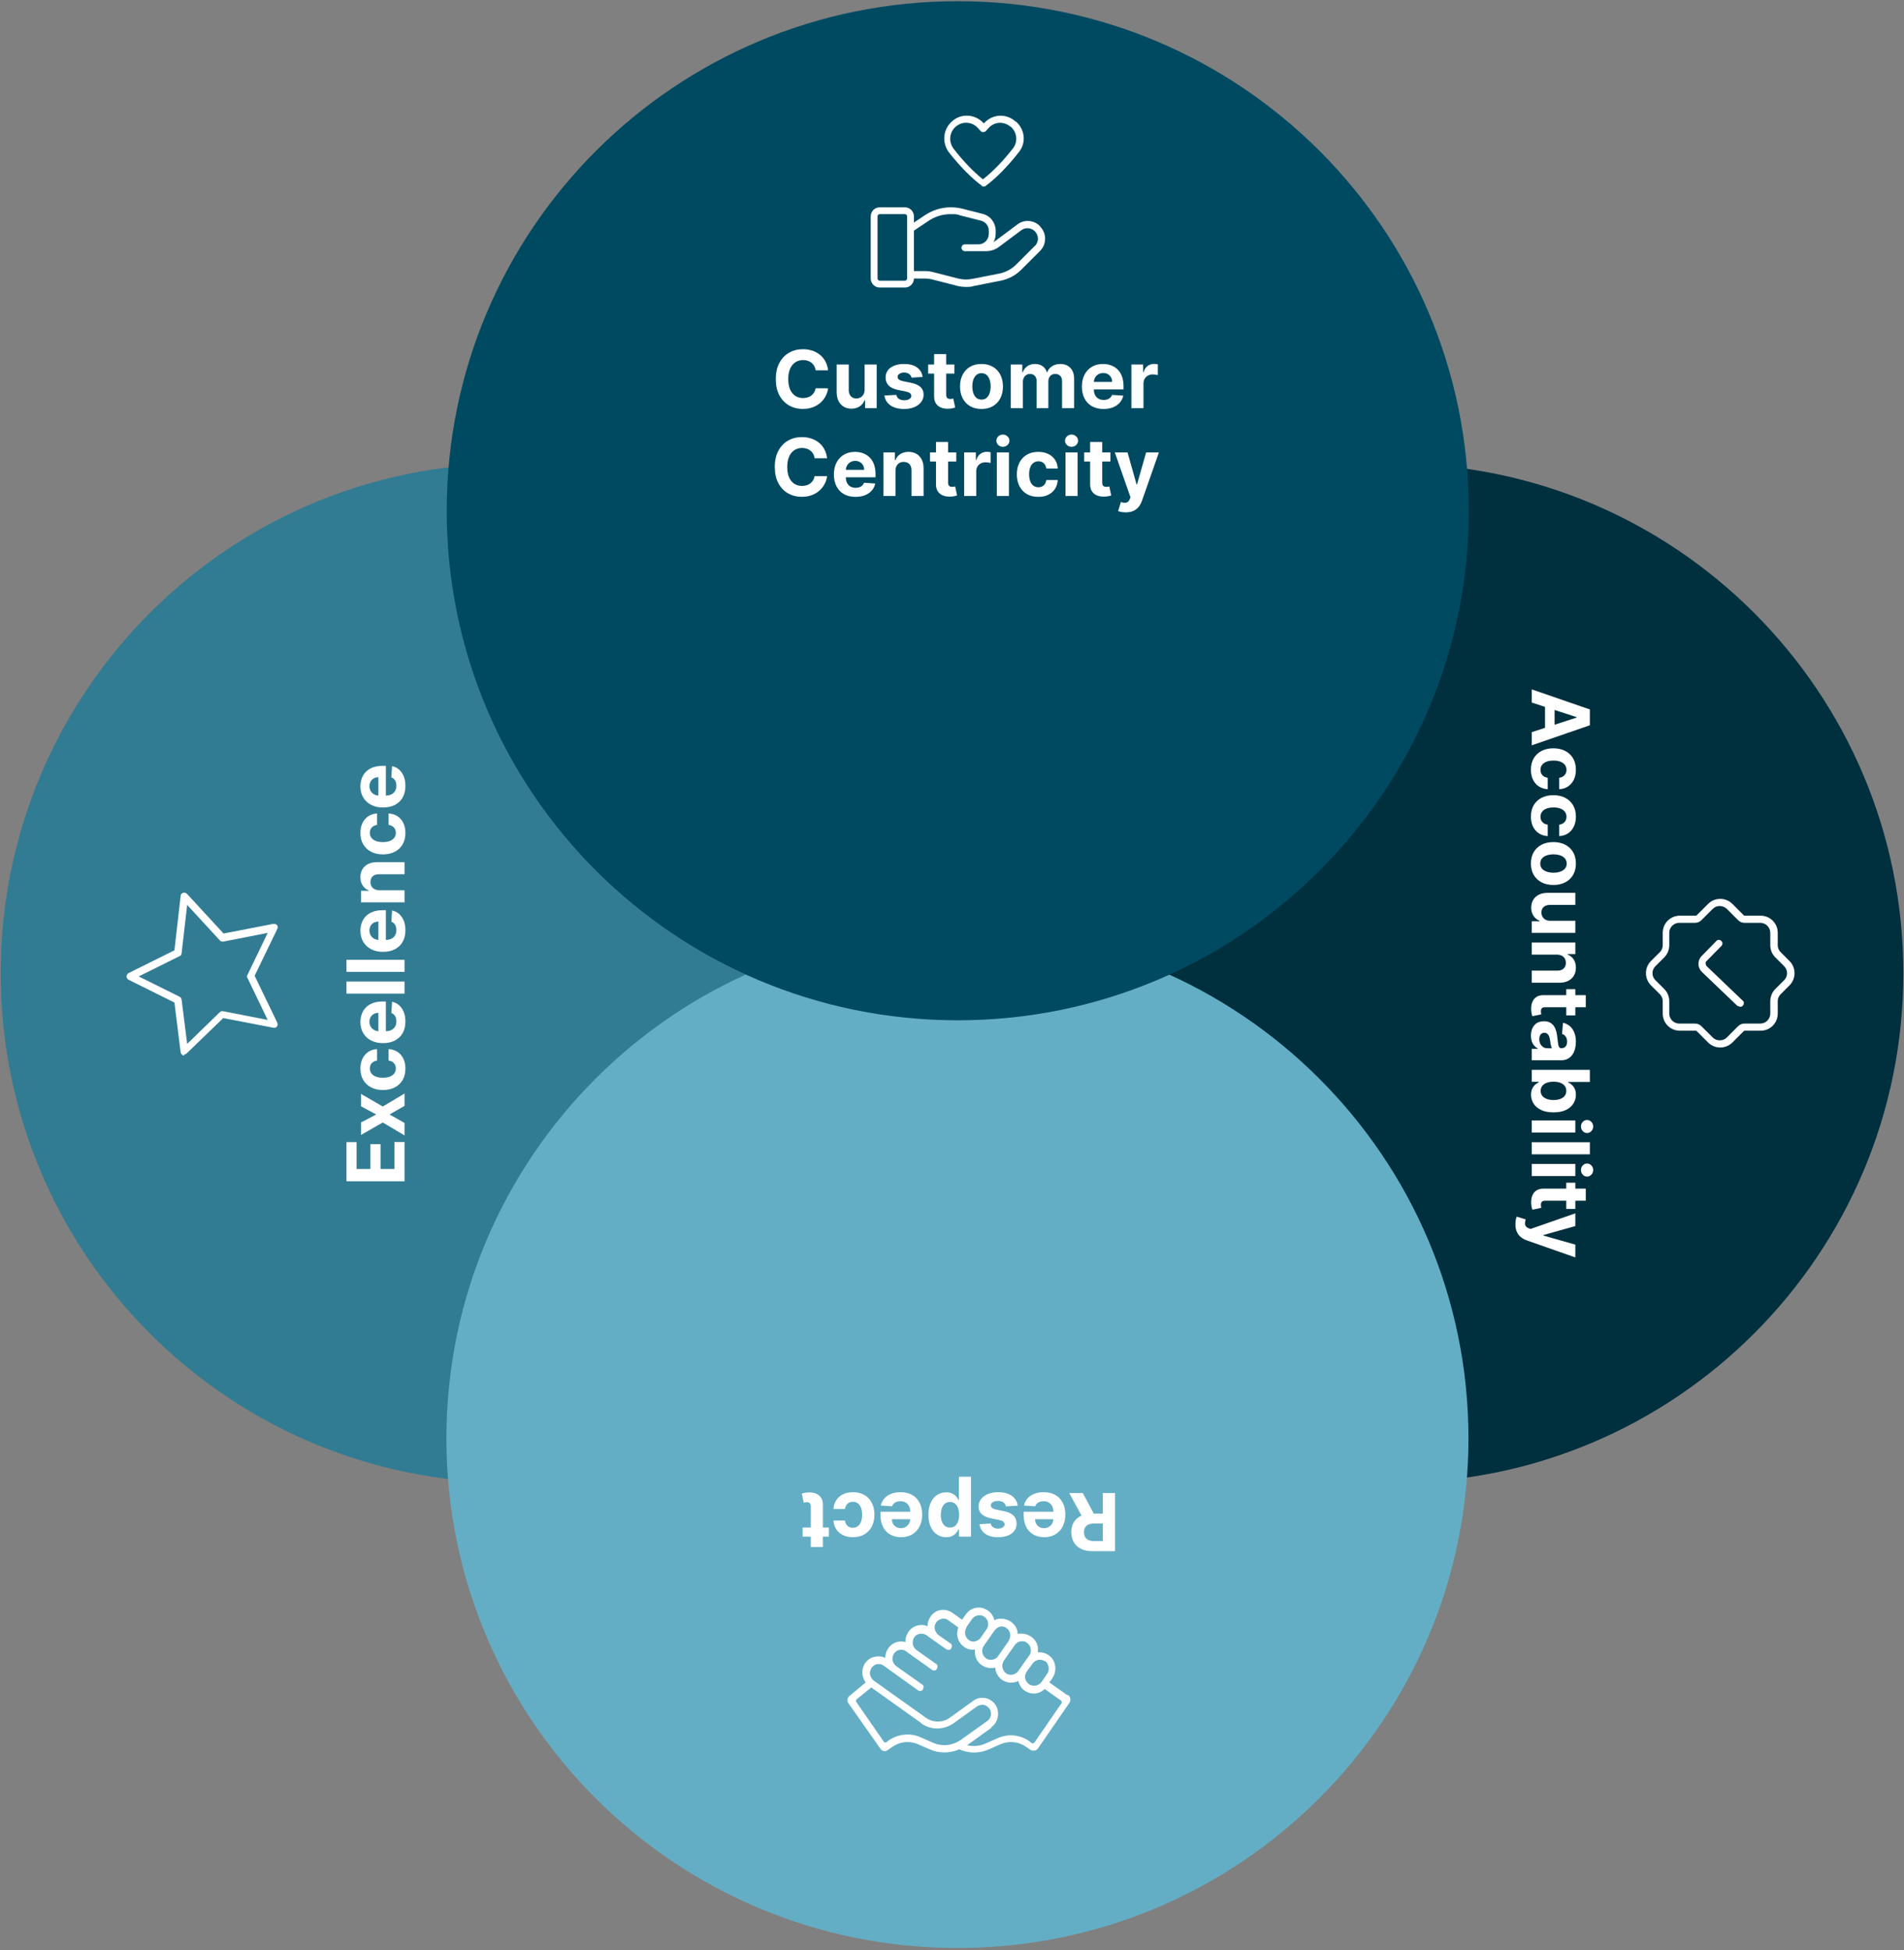
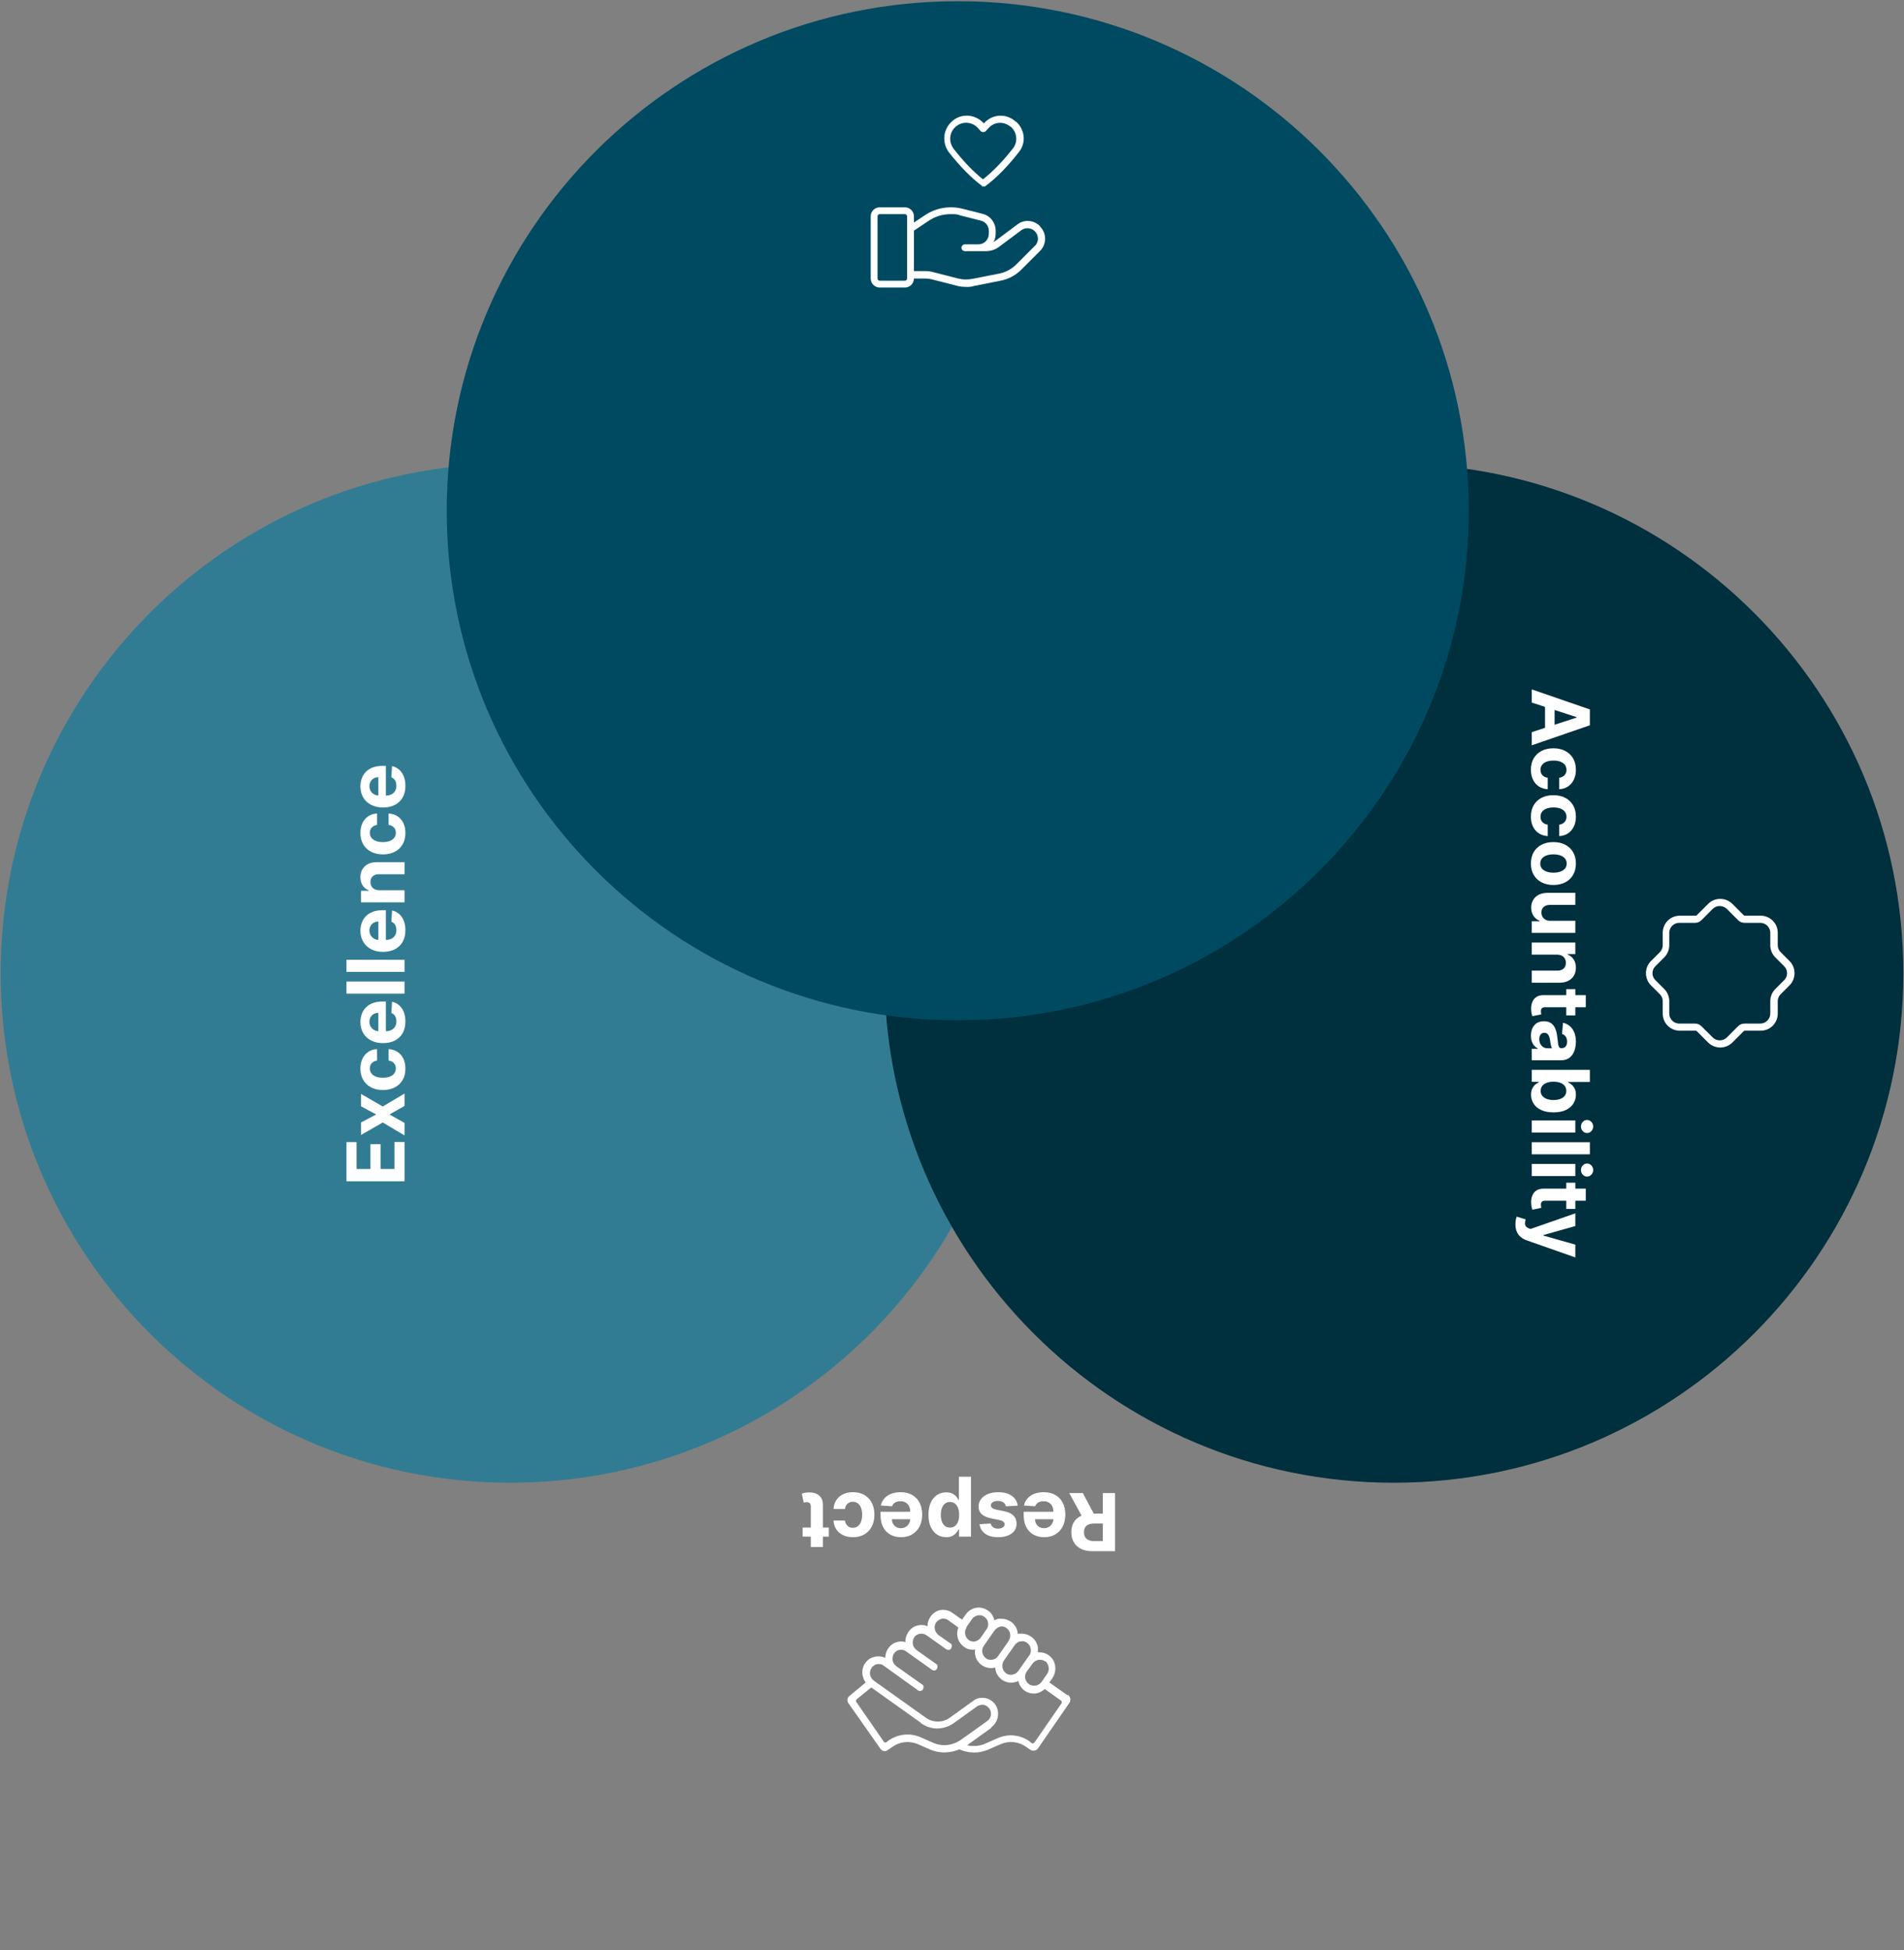
<svg xmlns="http://www.w3.org/2000/svg" width="455" height="466" viewBox="0 0 455 466" fill="none">
  <rect x="0" y="0" width="455" height="466" fill="#808080" stroke="none" />
  <path d="M121.909 354.276C189.148 354.276 243.656 299.768 243.656 232.529C243.656 165.29 189.148 110.782 121.909 110.782C54.67 110.782 0.162 165.29 0.162 232.529C0.162 299.768 54.67 354.276 121.909 354.276Z" fill="#327C93" />
-   <path d="M44.062 252.167C43.988 252.167 43.839 252.167 43.765 252.167C43.468 252.019 43.245 251.796 43.171 251.424L41.685 239.539L30.766 234.117C30.468 233.968 30.246 233.671 30.246 233.3C30.246 232.928 30.468 232.631 30.766 232.483L41.685 227.06L43.171 214.061C43.171 213.689 43.468 213.392 43.765 213.318C44.062 213.244 44.433 213.318 44.656 213.541L53.421 223.049L65.306 220.746C65.604 220.746 65.975 220.746 66.198 221.043C66.421 221.34 66.421 221.637 66.272 221.935L60.849 233.151L66.272 244.368C66.421 244.665 66.346 245.036 66.198 245.259C65.975 245.556 65.678 245.63 65.306 245.556L53.347 243.253L44.582 251.721C44.433 251.87 44.211 251.944 43.988 251.944L44.062 252.167ZM33.143 233.3L42.873 238.128C43.171 238.276 43.319 238.499 43.393 238.796L44.73 249.419L52.53 241.842C52.753 241.619 53.05 241.545 53.347 241.619L63.969 243.699L59.141 233.671C58.992 233.448 58.992 233.151 59.141 232.928L63.969 222.9L53.347 224.98C53.05 224.98 52.753 224.98 52.53 224.683L44.73 216.215L43.393 227.803C43.393 228.1 43.171 228.397 42.873 228.471L33.143 233.3Z" fill="white" />
  <path d="M96.677 282.248H82.793V272.892H85.214V279.312H88.522V273.374H90.942V279.312H94.257V272.865H96.677V282.248ZM86.264 268.199L89.905 266.288L86.264 264.328V261.366L91.471 264.383L96.677 261.284V264.233L93.078 266.288L96.677 268.308V271.291L91.471 268.199L86.264 271.182V268.199ZM96.881 255.319C96.881 256.385 96.655 257.303 96.203 258.071C95.746 258.835 95.114 259.422 94.305 259.834C93.496 260.24 92.564 260.444 91.511 260.444C90.445 260.444 89.509 260.238 88.705 259.827C87.896 259.411 87.265 258.821 86.814 258.058C86.357 257.294 86.129 256.385 86.129 255.332C86.129 254.424 86.294 253.628 86.624 252.946C86.954 252.264 87.417 251.723 88.013 251.326C88.61 250.928 89.311 250.709 90.115 250.668V253.393C89.595 253.47 89.177 253.674 88.861 254.004C88.54 254.329 88.379 254.756 88.379 255.285C88.379 255.732 88.501 256.123 88.746 256.458C88.985 256.788 89.335 257.045 89.796 257.23C90.257 257.416 90.816 257.508 91.471 257.508C92.135 257.508 92.7 257.418 93.166 257.237C93.631 257.052 93.986 256.792 94.23 256.458C94.474 256.123 94.596 255.732 94.596 255.285C94.596 254.955 94.528 254.659 94.393 254.397C94.257 254.13 94.061 253.911 93.803 253.739C93.541 253.563 93.227 253.448 92.861 253.393V250.668C93.656 250.713 94.356 250.93 94.962 251.319C95.563 251.703 96.033 252.234 96.372 252.912C96.711 253.59 96.881 254.392 96.881 255.319ZM96.881 244.074C96.881 245.145 96.664 246.067 96.23 246.84C95.791 247.608 95.172 248.2 94.372 248.616C93.568 249.032 92.617 249.239 91.518 249.239C90.447 249.239 89.507 249.032 88.698 248.616C87.889 248.2 87.259 247.615 86.807 246.86C86.355 246.101 86.129 245.21 86.129 244.189C86.129 243.502 86.24 242.862 86.461 242.27C86.678 241.674 87.005 241.154 87.444 240.711C87.882 240.264 88.434 239.916 89.098 239.667C89.758 239.419 90.531 239.294 91.417 239.294H92.21V248.087H90.42V242.013C90.004 242.013 89.636 242.103 89.315 242.284C88.994 242.465 88.743 242.716 88.562 243.036C88.377 243.353 88.285 243.721 88.285 244.141C88.285 244.58 88.386 244.969 88.59 245.307C88.788 245.642 89.057 245.904 89.396 246.094C89.731 246.284 90.104 246.381 90.515 246.385H92.216C92.732 246.385 93.177 246.29 93.552 246.101C93.927 245.906 94.216 245.633 94.42 245.28C94.623 244.928 94.725 244.51 94.725 244.026C94.725 243.705 94.68 243.412 94.589 243.145C94.499 242.878 94.363 242.65 94.183 242.46C94.002 242.27 93.78 242.126 93.518 242.026L93.694 239.355C94.336 239.491 94.897 239.769 95.376 240.189C95.85 240.605 96.221 241.143 96.487 241.803C96.75 242.458 96.881 243.215 96.881 244.074ZM82.793 234.522H96.677V237.41H82.793V234.522ZM82.793 229.32H96.677V232.208H82.793V229.32ZM96.881 222.261C96.881 223.333 96.664 224.255 96.23 225.027C95.791 225.796 95.172 226.388 94.372 226.804C93.568 227.219 92.617 227.427 91.518 227.427C90.447 227.427 89.507 227.219 88.698 226.804C87.889 226.388 87.259 225.803 86.807 225.048C86.355 224.288 86.129 223.398 86.129 222.377C86.129 221.69 86.24 221.05 86.461 220.458C86.678 219.862 87.005 219.342 87.444 218.899C87.882 218.452 88.434 218.104 89.098 217.855C89.758 217.606 90.531 217.482 91.417 217.482H92.21V226.275H90.42V220.201C90.004 220.201 89.636 220.291 89.315 220.472C88.994 220.653 88.743 220.903 88.562 221.224C88.377 221.541 88.285 221.909 88.285 222.329C88.285 222.768 88.386 223.156 88.59 223.495C88.788 223.83 89.057 224.092 89.396 224.282C89.731 224.472 90.104 224.569 90.515 224.573H92.216C92.732 224.573 93.177 224.478 93.552 224.288C93.927 224.094 94.216 223.821 94.42 223.468C94.623 223.116 94.725 222.698 94.725 222.214C94.725 221.893 94.68 221.599 94.589 221.333C94.499 221.066 94.363 220.838 94.183 220.648C94.002 220.458 93.78 220.314 93.518 220.214L93.694 217.543C94.336 217.679 94.897 217.957 95.376 218.377C95.85 218.793 96.221 219.331 96.487 219.99C96.75 220.646 96.881 221.403 96.881 222.261ZM90.657 212.71H96.677V215.597H86.264V212.845H88.102V212.723C87.496 212.493 87.017 212.106 86.664 211.564C86.307 211.022 86.129 210.364 86.129 209.591C86.129 208.868 86.287 208.238 86.603 207.7C86.92 207.162 87.372 206.744 87.959 206.446C88.542 206.147 89.238 205.998 90.047 205.998H96.677V208.886H90.562C89.925 208.882 89.428 209.044 89.071 209.374C88.709 209.704 88.529 210.158 88.529 210.737C88.529 211.125 88.612 211.469 88.779 211.767C88.947 212.061 89.191 212.291 89.512 212.459C89.828 212.621 90.21 212.705 90.657 212.71ZM96.881 199.017C96.881 200.084 96.655 201.001 96.203 201.77C95.746 202.533 95.114 203.121 94.305 203.532C93.496 203.939 92.564 204.142 91.511 204.142C90.445 204.142 89.509 203.937 88.705 203.525C87.896 203.11 87.265 202.52 86.814 201.756C86.357 200.992 86.129 200.084 86.129 199.031C86.129 198.122 86.294 197.327 86.624 196.644C86.954 195.962 87.417 195.422 88.013 195.024C88.61 194.627 89.311 194.407 90.115 194.367V197.092C89.595 197.169 89.177 197.372 88.861 197.702C88.54 198.027 88.379 198.455 88.379 198.983C88.379 199.431 88.501 199.822 88.746 200.156C88.985 200.486 89.335 200.744 89.796 200.929C90.257 201.114 90.816 201.207 91.471 201.207C92.135 201.207 92.7 201.116 93.166 200.936C93.631 200.75 93.986 200.491 94.23 200.156C94.474 199.822 94.596 199.431 94.596 198.983C94.596 198.653 94.528 198.357 94.393 198.095C94.257 197.829 94.061 197.609 93.803 197.438C93.541 197.261 93.227 197.146 92.861 197.092V194.367C93.656 194.412 94.356 194.629 94.962 195.017C95.563 195.402 96.033 195.933 96.372 196.611C96.711 197.288 96.881 198.091 96.881 199.017ZM96.881 187.772C96.881 188.843 96.664 189.765 96.23 190.538C95.791 191.306 95.172 191.898 94.372 192.314C93.568 192.73 92.617 192.938 91.518 192.938C90.447 192.938 89.507 192.73 88.698 192.314C87.889 191.898 87.259 191.313 86.807 190.558C86.355 189.799 86.129 188.909 86.129 187.887C86.129 187.2 86.24 186.561 86.461 185.969C86.678 185.372 87.005 184.853 87.444 184.41C87.882 183.962 88.434 183.614 89.098 183.366C89.758 183.117 90.531 182.993 91.417 182.993H92.21V191.785H90.42V185.711C90.004 185.711 89.636 185.802 89.315 185.982C88.994 186.163 88.743 186.414 88.562 186.735C88.377 187.051 88.285 187.42 88.285 187.84C88.285 188.278 88.386 188.667 88.59 189.006C88.788 189.34 89.057 189.603 89.396 189.792C89.731 189.982 90.104 190.079 90.515 190.084H92.216C92.732 190.084 93.177 189.989 93.552 189.799C93.927 189.605 94.216 189.331 94.42 188.979C94.623 188.626 94.725 188.208 94.725 187.725C94.725 187.404 94.68 187.11 94.589 186.843C94.499 186.577 94.363 186.348 94.183 186.159C94.002 185.969 93.78 185.824 93.518 185.725L93.694 183.054C94.336 183.189 94.897 183.467 95.376 183.888C95.85 184.303 96.221 184.841 96.487 185.501C96.75 186.156 96.881 186.913 96.881 187.772Z" fill="white" />
  <path d="M333.091 354.276C400.33 354.276 454.838 299.768 454.838 232.529C454.838 165.29 400.33 110.782 333.091 110.782C265.852 110.782 211.344 165.29 211.344 232.529C211.344 299.768 265.852 354.276 333.091 354.276Z" fill="#002F3E" />
-   <path d="M415.32 240.328C415.469 240.477 415.691 240.551 415.914 240.551C416.137 240.551 416.36 240.477 416.508 240.254C416.657 240.105 416.731 239.882 416.731 239.659C416.731 239.437 416.657 239.214 416.434 239.065L407.892 230.894C407.743 230.746 407.595 230.449 407.595 230.226C407.595 230.003 407.595 229.78 407.892 229.557L411.383 225.992C411.532 225.843 411.606 225.62 411.606 225.397C411.606 225.175 411.532 224.952 411.309 224.803C411.16 224.655 410.863 224.506 410.715 224.58C410.492 224.58 410.269 224.655 410.12 224.877L406.629 228.443C406.109 228.963 405.886 229.631 405.886 230.3C405.886 231.043 406.183 231.711 406.703 232.231L415.246 240.402L415.32 240.328Z" fill="white" />
  <path d="M427.651 229.632L425.497 227.478C425.051 227.032 424.828 226.438 424.828 225.843V222.872C424.828 220.569 422.971 218.787 420.743 218.787H416.954C416.88 218.787 416.732 218.787 416.657 218.638L413.983 215.964C413.24 215.221 412.2 214.775 411.086 214.775C409.972 214.775 408.932 215.221 408.189 215.964L405.515 218.638C405.441 218.712 405.367 218.787 405.218 218.787H401.43C399.127 218.787 397.344 220.644 397.344 222.872V225.843C397.344 226.438 397.121 227.032 396.676 227.478L394.521 229.632C393.779 230.374 393.333 231.414 393.333 232.529C393.333 233.643 393.779 234.683 394.521 235.426L396.676 237.58C397.121 238.025 397.344 238.62 397.344 239.214V242.185C397.344 244.488 399.201 246.271 401.43 246.271H405.218C405.292 246.271 405.441 246.271 405.515 246.419L408.189 249.093C408.932 249.836 409.972 250.282 411.086 250.282C412.2 250.282 413.24 249.836 413.983 249.093L416.657 246.419C416.732 246.345 416.806 246.271 416.954 246.271H420.743C423.046 246.271 424.828 244.414 424.828 242.185V239.214C424.828 238.62 425.051 238.025 425.497 237.58L427.651 235.426C428.394 234.683 428.84 233.643 428.84 232.529C428.84 231.414 428.394 230.374 427.651 229.632ZM397.716 236.317L395.561 234.163C395.116 233.717 394.893 233.123 394.893 232.529C394.893 231.934 395.116 231.34 395.561 230.894L397.716 228.74C398.458 227.997 398.904 226.958 398.904 225.843V222.872C398.904 221.609 399.944 220.495 401.281 220.495H405.069C405.664 220.495 406.184 220.272 406.629 219.827L409.304 217.152C410.195 216.261 411.681 216.261 412.646 217.152L415.32 219.827C415.766 220.272 416.286 220.495 416.88 220.495H420.669C421.931 220.495 423.046 221.535 423.046 222.872V225.843C423.046 226.958 423.491 227.997 424.234 228.74L426.388 230.894C426.834 231.34 427.057 231.934 427.057 232.529C427.057 233.123 426.834 233.717 426.388 234.163L424.234 236.317C423.491 237.06 423.046 238.1 423.046 239.214V242.185C423.046 243.448 422.006 244.562 420.669 244.562H416.88C416.286 244.562 415.766 244.785 415.32 245.231L412.646 247.905C411.755 248.796 410.195 248.796 409.304 247.905L406.629 245.231C406.184 244.785 405.664 244.562 405.069 244.562H401.281C400.018 244.562 398.904 243.522 398.904 242.185V239.214C398.904 238.1 398.458 237.06 397.716 236.317Z" fill="white" />
  <path d="M366.047 167.864V164.718L379.931 169.511V173.294L366.047 178.08V174.935L376.758 171.457V171.348L366.047 167.864ZM371.504 167.667V175.097H369.213L369.213 167.667H371.504ZM365.843 183.917C365.843 182.851 366.069 181.933 366.521 181.165C366.978 180.401 367.611 179.813 368.42 179.402C369.229 178.995 370.16 178.792 371.213 178.792C372.279 178.792 373.215 178.998 374.019 179.409C374.828 179.825 375.459 180.415 375.911 181.178C376.367 181.942 376.595 182.851 376.595 183.904C376.595 184.812 376.43 185.607 376.1 186.29C375.771 186.972 375.307 187.512 374.711 187.91C374.114 188.308 373.414 188.527 372.609 188.568V185.842C373.129 185.766 373.547 185.562 373.863 185.232C374.184 184.907 374.345 184.48 374.345 183.951C374.345 183.504 374.223 183.113 373.979 182.778C373.739 182.448 373.389 182.191 372.928 182.005C372.467 181.82 371.909 181.727 371.253 181.727C370.589 181.727 370.024 181.818 369.559 181.999C369.093 182.184 368.738 182.444 368.494 182.778C368.25 183.113 368.128 183.504 368.128 183.951C368.128 184.281 368.196 184.577 368.331 184.839C368.467 185.106 368.664 185.325 368.921 185.497C369.183 185.673 369.498 185.788 369.864 185.842V188.568C369.068 188.523 368.368 188.306 367.762 187.917C367.161 187.533 366.691 187.002 366.352 186.324C366.013 185.646 365.843 184.844 365.843 183.917ZM365.843 195.122C365.843 194.055 366.069 193.137 366.521 192.369C366.978 191.605 367.611 191.018 368.42 190.607C369.229 190.2 370.16 189.996 371.213 189.996C372.279 189.996 373.215 190.202 374.019 190.613C374.828 191.029 375.459 191.619 375.911 192.383C376.367 193.147 376.595 194.055 376.595 195.108C376.595 196.016 376.43 196.812 376.1 197.494C375.771 198.177 375.307 198.717 374.711 199.114C374.114 199.512 373.414 199.731 372.609 199.772V197.047C373.129 196.97 373.547 196.767 373.863 196.437C374.184 196.111 374.345 195.684 374.345 195.155C374.345 194.708 374.223 194.317 373.979 193.983C373.739 193.653 373.389 193.395 372.928 193.21C372.467 193.024 371.909 192.932 371.253 192.932C370.589 192.932 370.024 193.022 369.559 193.203C369.093 193.388 368.738 193.648 368.494 193.983C368.25 194.317 368.128 194.708 368.128 195.155C368.128 195.485 368.196 195.781 368.331 196.044C368.467 196.31 368.664 196.529 368.921 196.701C369.183 196.877 369.498 196.993 369.864 197.047V199.772C369.068 199.727 368.368 199.51 367.762 199.121C367.161 198.737 366.691 198.206 366.352 197.528C366.013 196.85 365.843 196.048 365.843 195.122ZM365.843 206.326C365.843 205.273 366.067 204.362 366.515 203.594C366.967 202.83 367.595 202.24 368.399 201.824C369.208 201.409 370.146 201.201 371.213 201.201C372.288 201.201 373.228 201.409 374.033 201.824C374.842 202.24 375.47 202.83 375.917 203.594C376.369 204.362 376.595 205.273 376.595 206.326C376.595 207.379 376.369 208.287 375.917 209.051C375.47 209.819 374.842 210.412 374.033 210.827C373.228 211.243 372.288 211.451 371.213 211.451C370.146 211.451 369.208 211.243 368.399 210.827C367.595 210.412 366.967 209.819 366.515 209.051C366.067 208.287 365.843 207.379 365.843 206.326ZM368.081 206.339C368.081 206.819 368.216 207.219 368.487 207.539C368.763 207.86 369.138 208.102 369.613 208.265C370.087 208.432 370.627 208.516 371.233 208.516C371.839 208.516 372.379 208.432 372.853 208.265C373.328 208.102 373.703 207.86 373.979 207.539C374.254 207.219 374.392 206.819 374.392 206.339C374.392 205.856 374.254 205.449 373.979 205.119C373.703 204.794 373.328 204.547 372.853 204.38C372.379 204.218 371.839 204.136 371.233 204.136C370.627 204.136 370.087 204.218 369.613 204.38C369.138 204.547 368.763 204.794 368.487 205.119C368.216 205.449 368.081 205.856 368.081 206.339ZM370.48 220.006H376.46V222.894H366.047V220.122H367.938V220.013C367.328 219.778 366.838 219.387 366.467 218.84C366.097 218.298 365.911 217.636 365.911 216.854C365.911 216.158 366.069 215.546 366.386 215.017C366.702 214.488 367.152 214.075 367.735 213.776C368.318 213.483 369.016 213.333 369.83 213.329H376.46V216.217H370.345C369.73 216.221 369.244 216.386 368.887 216.712C368.53 217.037 368.352 217.473 368.352 218.02C368.352 218.368 368.431 218.693 368.589 218.996C368.752 219.299 368.991 219.543 369.308 219.728C369.624 219.918 370.015 220.011 370.48 220.006ZM372.067 228.092H366.047V225.204L376.46 225.204V227.957H374.623V228.079C375.228 228.309 375.707 228.696 376.06 229.238C376.417 229.78 376.595 230.438 376.595 231.211C376.595 231.934 376.437 232.564 376.121 233.102C375.804 233.64 375.353 234.058 374.765 234.356C374.182 234.655 373.486 234.804 372.677 234.804H366.047V231.916H372.162C372.799 231.92 373.296 231.758 373.653 231.428C374.015 231.098 374.196 230.644 374.196 230.065C374.196 229.676 374.112 229.333 373.945 229.035C373.777 228.741 373.533 228.51 373.213 228.343C372.896 228.18 372.514 228.097 372.067 228.092ZM376.46 242.619H374.29V236.348H376.46V242.619ZM378.955 237.771V240.659H369.247C368.98 240.659 368.772 240.7 368.623 240.781C368.478 240.863 368.377 240.976 368.318 241.12C368.259 241.269 368.23 241.441 368.23 241.636C368.23 241.771 368.241 241.907 368.264 242.042C368.291 242.178 368.311 242.282 368.325 242.354L366.176 242.808C366.13 242.664 366.079 242.46 366.02 242.198C365.956 241.936 365.918 241.617 365.905 241.242C365.877 240.546 365.97 239.936 366.182 239.412C366.395 238.892 366.725 238.488 367.172 238.198C367.62 237.909 368.185 237.767 368.867 237.771H378.955ZM365.85 247.469C365.85 246.805 365.966 246.213 366.196 245.693C366.431 245.173 366.777 244.762 367.233 244.459C367.694 244.161 368.268 244.012 368.955 244.012C369.534 244.012 370.02 244.118 370.413 244.33C370.806 244.543 371.122 244.832 371.362 245.198C371.601 245.564 371.782 245.98 371.904 246.445C372.026 246.915 372.112 247.408 372.162 247.923C372.225 248.529 372.284 249.017 372.338 249.388C372.397 249.758 372.483 250.027 372.596 250.194C372.709 250.362 372.876 250.445 373.097 250.445H373.138C373.567 250.445 373.899 250.31 374.134 250.038C374.37 249.772 374.487 249.392 374.487 248.899C374.487 248.38 374.372 247.966 374.141 247.659C373.915 247.352 373.631 247.148 373.287 247.049L373.504 244.378C374.137 244.513 374.684 244.78 375.145 245.178C375.61 245.575 375.967 246.088 376.216 246.717C376.469 247.349 376.595 248.081 376.595 248.913C376.595 249.492 376.528 250.045 376.392 250.574C376.256 251.107 376.046 251.58 375.762 251.991C375.477 252.407 375.111 252.734 374.663 252.974C374.22 253.213 373.689 253.333 373.07 253.333H366.047V250.594H367.491V250.513C367.165 250.346 366.878 250.122 366.63 249.842C366.386 249.562 366.194 249.225 366.054 248.832C365.918 248.439 365.85 247.984 365.85 247.469ZM367.843 248.296C367.843 248.721 367.927 249.096 368.094 249.421C368.266 249.747 368.496 250.002 368.786 250.188C369.075 250.373 369.403 250.465 369.769 250.465H370.874C370.815 250.375 370.761 250.251 370.711 250.093C370.666 249.939 370.623 249.765 370.582 249.571C370.546 249.376 370.512 249.182 370.48 248.988C370.453 248.793 370.429 248.617 370.406 248.459C370.356 248.12 370.277 247.824 370.169 247.571C370.06 247.318 369.913 247.121 369.728 246.981C369.547 246.841 369.321 246.771 369.05 246.771C368.657 246.771 368.356 246.913 368.148 247.198C367.945 247.487 367.843 247.853 367.843 248.296ZM366.047 255.628H379.931V258.516H374.711V258.604C374.991 258.731 375.276 258.914 375.565 259.153C375.859 259.397 376.103 259.713 376.297 260.102C376.496 260.495 376.595 260.983 376.595 261.566C376.595 262.326 376.397 263.026 375.999 263.668C375.606 264.31 375.011 264.823 374.216 265.207C373.425 265.591 372.433 265.783 371.24 265.783C370.078 265.783 369.098 265.596 368.298 265.22C367.502 264.85 366.899 264.344 366.488 263.702C366.081 263.065 365.877 262.351 365.877 261.56C365.877 260.999 365.97 260.522 366.155 260.129C366.341 259.741 366.573 259.422 366.854 259.173C367.138 258.925 367.425 258.735 367.715 258.604V258.475H366.047V255.628ZM371.253 258.455C370.634 258.455 370.094 258.541 369.633 258.712C369.172 258.884 368.813 259.133 368.555 259.458C368.302 259.784 368.176 260.179 368.176 260.645C368.176 261.115 368.304 261.512 368.562 261.838C368.824 262.163 369.186 262.409 369.647 262.577C370.112 262.748 370.648 262.834 371.253 262.834C371.854 262.834 372.383 262.751 372.84 262.583C373.296 262.416 373.653 262.17 373.911 261.844C374.168 261.519 374.297 261.119 374.297 260.645C374.297 260.174 374.173 259.777 373.924 259.451C373.676 259.13 373.323 258.884 372.867 258.712C372.41 258.541 371.872 258.455 371.253 258.455ZM366.047 267.71H376.46V270.598H366.047V267.71ZM377.802 269.161C377.802 268.732 377.944 268.363 378.229 268.056C378.518 267.753 378.864 267.602 379.266 267.602C379.664 267.602 380.005 267.753 380.29 268.056C380.579 268.363 380.724 268.732 380.724 269.161C380.724 269.59 380.579 269.956 380.29 270.259C380.005 270.566 379.664 270.72 379.266 270.72C378.864 270.72 378.518 270.566 378.229 270.259C377.944 269.956 377.802 269.59 377.802 269.161ZM379.931 275.799H366.047V272.912H379.931V275.799ZM366.047 278.113H376.46V281.001H366.047V278.113ZM377.802 279.564C377.802 279.134 377.944 278.766 378.229 278.459C378.518 278.156 378.864 278.004 379.266 278.004C379.664 278.004 380.005 278.156 380.29 278.459C380.579 278.766 380.724 279.134 380.724 279.564C380.724 279.993 380.579 280.359 380.29 280.662C380.005 280.969 379.664 281.123 379.266 281.123C378.864 281.123 378.518 280.969 378.229 280.662C377.944 280.359 377.802 279.993 377.802 279.564ZM376.46 288.853H374.29V282.582H376.46V288.853ZM378.955 284.006V286.894H369.247C368.98 286.894 368.772 286.934 368.623 287.016C368.478 287.097 368.377 287.21 368.318 287.355C368.259 287.504 368.23 287.676 368.23 287.87C368.23 288.005 368.241 288.141 368.264 288.277C368.291 288.412 368.311 288.516 368.325 288.589L366.176 289.043C366.13 288.898 366.079 288.695 366.02 288.433C365.956 288.17 365.918 287.852 365.905 287.477C365.877 286.781 365.97 286.171 366.182 285.646C366.395 285.127 366.725 284.722 367.172 284.433C367.62 284.144 368.185 284.001 368.867 284.006H378.955ZM362.142 292.517C362.142 292.151 362.171 291.808 362.23 291.487C362.284 291.17 362.354 290.908 362.44 290.7L364.596 291.351C364.492 291.69 364.436 291.995 364.427 292.266C364.418 292.542 364.481 292.779 364.616 292.978C364.752 293.181 364.983 293.346 365.308 293.473L365.749 293.642L376.46 289.907V292.944L368.813 295.1V295.208L376.46 297.385V300.442L364.922 296.395C364.361 296.2 363.873 295.936 363.457 295.602C363.037 295.272 362.714 294.854 362.488 294.347C362.257 293.841 362.142 293.231 362.142 292.517Z" fill="white" />
-   <path d="M228.8 465.438C296.244 465.438 350.918 410.93 350.918 343.691C350.918 276.452 296.244 221.944 228.8 221.944C161.356 221.944 106.681 276.452 106.681 343.691C106.681 410.93 161.356 465.438 228.8 465.438Z" fill="#64AEC5" />
  <path d="M255.083 405.047L250.774 402.002L251.443 401.036C252.632 399.328 252.409 396.951 250.849 395.688C250.18 395.094 249.289 394.797 248.472 394.797C247.655 394.797 248.175 394.797 248.026 394.797C248.026 394.425 248.026 393.98 248.026 393.608C247.877 392.568 247.283 391.677 246.466 391.083C245.798 390.637 245.055 390.34 244.238 390.34C243.421 390.34 243.792 390.34 243.569 390.34C243.421 390.34 243.272 390.34 243.198 390.414C243.198 389.226 242.529 388.186 241.638 387.517C240.969 387.071 240.227 386.774 239.409 386.774C238.592 386.774 238.964 386.774 238.741 386.774C238.369 386.774 237.998 386.997 237.627 387.146C237.404 386.18 236.884 385.363 236.141 384.843C235.473 384.397 234.73 384.1 233.913 384.1C232.65 384.1 231.536 384.694 230.793 385.734L229.901 386.997L227.599 385.363C226.782 384.769 225.742 384.546 224.776 384.694C223.81 384.843 222.919 385.437 222.325 386.329C221.879 386.997 221.656 387.74 221.656 388.557C220.988 388.26 220.245 388.186 219.502 388.334C218.536 388.483 217.645 389.077 217.051 389.968C216.605 390.637 216.308 391.528 216.382 392.345C215.788 392.197 215.194 392.122 214.674 392.271C213.708 392.42 212.817 393.014 212.222 393.905C211.777 394.574 211.554 395.317 211.554 396.134C211.034 395.837 210.44 395.762 209.92 395.762C209.4 395.762 209.028 395.837 208.583 395.985C208.063 396.134 207.617 396.431 207.246 396.802C206.28 397.694 205.909 399.031 206.131 400.293C206.28 400.962 206.503 401.482 206.874 402.002L202.937 405.27C202.492 405.642 202.343 406.385 202.714 406.904L210.44 417.898C210.811 418.418 211.554 418.567 212.074 418.195L213.262 417.378C215.045 416.115 217.274 415.893 219.279 416.71L222.325 418.047C223.365 418.492 224.553 418.715 225.667 418.715C226.782 418.715 228.119 418.492 229.233 417.972C231.387 418.938 233.913 419.012 236.141 418.047L239.187 416.71C241.192 415.893 243.421 416.115 245.203 417.378L246.169 418.047C246.466 418.27 246.838 418.344 247.209 418.27C247.58 418.27 247.878 417.972 248.1 417.675L255.528 406.904C255.974 406.31 255.826 405.419 255.231 404.973L255.083 405.047ZM220.096 411.733C221.21 412.55 222.622 412.996 223.959 412.996C225.296 412.996 226.707 412.55 227.896 411.733L233.467 407.722C233.913 407.424 234.507 407.276 235.027 407.35C235.621 407.424 236.067 407.796 236.438 408.242C237.107 409.207 236.884 410.544 235.918 411.213L229.679 415.67C227.673 417.081 225.222 417.378 222.993 416.413L219.948 415.075C217.422 413.961 214.525 414.333 212.297 415.893L211.851 416.264C211.777 416.338 211.628 416.338 211.48 416.338C211.331 416.338 211.257 416.264 211.182 416.115L204.646 406.682C204.497 406.459 204.571 406.162 204.72 406.013L208.211 403.19L220.096 411.658V411.733ZM236.884 412.698C238.592 411.51 239.038 409.059 237.849 407.276C237.255 406.459 236.364 405.865 235.398 405.716C234.433 405.567 233.393 405.716 232.576 406.385L227.004 410.396C225.296 411.658 222.919 411.658 221.21 410.396L208.805 401.556C208.36 401.185 208.063 400.739 207.914 400.145C207.84 399.551 207.914 399.031 208.286 398.511C208.583 398.065 209.103 397.694 209.623 397.619C210.143 397.545 210.737 397.619 211.182 397.991L219.353 403.859C219.502 404.007 219.799 404.082 220.022 404.008C220.245 404.008 220.468 403.859 220.542 403.636C220.691 403.413 220.691 403.19 220.691 402.968C220.691 402.745 220.542 402.522 220.319 402.448L214.228 398.139C213.857 397.842 213.559 397.471 213.411 397.099C213.188 396.431 213.262 395.688 213.634 395.094C213.931 394.648 214.451 394.277 214.971 394.202C215.565 394.128 216.085 394.202 216.531 394.574L222.696 398.956C222.919 399.105 223.142 399.179 223.365 399.105C223.587 399.105 223.81 398.956 223.885 398.734C224.033 398.511 224.033 398.288 224.033 398.065C224.033 397.842 223.885 397.619 223.662 397.545L219.056 394.277C218.685 393.98 218.388 393.608 218.239 393.237C218.016 392.568 218.091 391.825 218.462 391.231C218.833 390.637 219.502 390.34 220.245 390.34C220.616 390.34 221.136 390.488 221.508 390.785L226.113 394.054C226.336 394.202 226.559 394.202 226.782 394.202C227.004 394.202 227.227 394.054 227.302 393.831C227.45 393.608 227.45 393.385 227.45 393.162C227.45 392.94 227.302 392.717 227.079 392.642L224.33 390.711C223.439 390.043 223.068 388.854 223.587 387.888C223.885 387.294 224.479 386.923 225.073 386.774C225.667 386.7 226.187 386.774 226.633 387.146L229.01 388.854C228.787 389.523 228.639 390.265 228.787 390.934C228.936 391.974 229.53 392.865 230.347 393.46C231.09 394.054 232.056 394.277 233.021 394.128C232.798 395.539 233.393 397.025 234.581 397.842C235.547 398.511 236.735 398.734 237.849 398.436C237.849 399.625 238.518 400.665 239.409 401.333C240.598 402.15 242.084 402.299 243.346 401.63C243.569 402.596 244.089 403.413 244.832 403.933C245.649 404.527 246.689 404.75 247.655 404.602C248.397 404.453 249.14 404.082 249.66 403.562L253.523 406.31C253.746 406.459 253.82 406.756 253.671 406.979L247.209 416.338C247.135 416.412 246.986 416.487 246.912 416.561C246.763 416.561 246.689 416.561 246.54 416.487L246.243 416.264L246.095 416.115C243.866 414.481 240.969 414.184 238.444 415.298L235.398 416.635C234.061 417.23 232.501 417.304 231.09 417.007L236.884 412.847V412.698ZM247.432 402.745C246.912 402.819 246.318 402.745 245.872 402.373C244.906 401.705 244.683 400.368 245.352 399.402L246.763 397.471C247.06 397.025 247.58 396.728 248.175 396.579C248.323 396.579 248.397 396.579 248.546 396.579C248.992 396.579 249.437 396.728 249.735 396.951H249.883C250.7 397.768 250.849 399.031 250.254 399.922L248.917 401.853C248.62 402.299 248.1 402.596 247.58 402.745H247.432ZM245.946 395.539L243.346 399.253C243.049 399.699 242.529 399.996 241.935 400.145C241.415 400.219 240.821 400.145 240.375 399.773C239.929 399.402 239.632 398.956 239.558 398.362C239.484 397.768 239.558 397.248 239.929 396.728L242.529 393.014C242.826 392.642 243.198 392.345 243.718 392.197H243.941C244.461 392.048 245.055 392.197 245.5 392.568C245.946 392.94 246.243 393.385 246.318 393.98C246.392 394.574 246.318 395.094 245.946 395.614V395.539ZM241.118 391.974L238.518 395.688C238.147 396.282 237.478 396.579 236.81 396.579C236.141 396.579 235.918 396.431 235.621 396.208C234.655 395.539 234.433 394.202 235.101 393.237L237.701 389.523C238.072 389.077 238.518 388.78 239.038 388.631C239.558 388.557 240.078 388.631 240.524 389.003C241.489 389.671 241.712 391.008 241.044 391.974H241.118ZM235.695 389.374L234.358 391.305C234.061 391.751 233.541 392.048 233.021 392.197C232.427 392.271 231.907 392.197 231.461 391.825C231.016 391.454 230.719 391.008 230.644 390.414C230.57 389.894 230.644 389.374 230.941 388.928C230.941 388.78 230.941 388.78 230.941 388.78L232.278 386.849C232.576 386.403 233.096 386.106 233.69 385.957C234.284 385.883 234.804 385.957 235.25 386.329C236.215 386.997 236.438 388.334 235.77 389.3L235.695 389.374Z" fill="white" />
  <path d="M266.467 356.741V370.625H260.989C259.941 370.625 259.046 370.437 258.304 370.062C257.559 369.691 256.992 369.165 256.603 368.482C256.21 367.804 256.013 367.007 256.013 366.089C256.013 365.167 256.212 364.374 256.61 363.71C257.007 363.05 257.584 362.544 258.338 362.191C259.089 361.839 259.997 361.662 261.064 361.662H264.731V364.022H261.538C260.978 364.022 260.512 364.098 260.142 364.252C259.771 364.406 259.495 364.636 259.315 364.944C259.129 365.251 259.037 365.633 259.037 366.089C259.037 366.55 259.129 366.939 259.315 367.255C259.495 367.572 259.773 367.811 260.148 367.974C260.519 368.141 260.987 368.225 261.552 368.225H263.531V356.741H266.467ZM258.969 363.059L255.518 356.741H258.759L262.135 363.059H258.969ZM249.415 356.537C250.486 356.537 251.408 356.754 252.181 357.188C252.949 357.627 253.542 358.246 253.957 359.046C254.373 359.85 254.581 360.801 254.581 361.9C254.581 362.971 254.373 363.911 253.957 364.72C253.542 365.529 252.956 366.159 252.201 366.611C251.442 367.063 250.552 367.289 249.53 367.289C248.844 367.289 248.204 367.178 247.612 366.957C247.015 366.74 246.496 366.412 246.053 365.974C245.605 365.536 245.257 364.984 245.009 364.32C244.76 363.66 244.636 362.887 244.636 362.001V361.208H253.429V362.998H247.354C247.354 363.414 247.445 363.782 247.626 364.103C247.806 364.424 248.057 364.675 248.378 364.855C248.694 365.041 249.063 365.133 249.483 365.133C249.921 365.133 250.31 365.032 250.649 364.828C250.983 364.629 251.246 364.361 251.435 364.022C251.625 363.687 251.722 363.314 251.727 362.903V361.201C251.727 360.686 251.632 360.241 251.442 359.866C251.248 359.491 250.974 359.202 250.622 358.998C250.269 358.795 249.851 358.693 249.368 358.693C249.047 358.693 248.753 358.738 248.486 358.829C248.22 358.919 247.992 359.055 247.802 359.235C247.612 359.416 247.467 359.638 247.368 359.9L244.697 359.724C244.832 359.082 245.11 358.521 245.531 358.042C245.947 357.568 246.484 357.197 247.144 356.931C247.8 356.668 248.557 356.537 249.415 356.537ZM234.087 364.184L236.731 364.022C236.776 364.248 236.874 364.451 237.023 364.632C237.172 364.817 237.369 364.964 237.613 365.072C237.852 365.185 238.139 365.242 238.474 365.242C238.921 365.242 239.298 365.147 239.606 364.957C239.913 364.772 240.067 364.523 240.067 364.211C240.067 363.963 239.967 363.753 239.768 363.581C239.57 363.409 239.228 363.271 238.745 363.167L236.86 362.788C235.848 362.58 235.093 362.245 234.596 361.784C234.099 361.323 233.85 360.718 233.85 359.968C233.85 359.285 234.051 358.686 234.453 358.171C234.851 357.656 235.398 357.254 236.094 356.964C236.786 356.68 237.583 356.537 238.487 356.537C239.866 356.537 240.964 356.824 241.782 357.398C242.595 357.977 243.072 358.763 243.212 359.757L240.372 359.907C240.286 359.486 240.078 359.165 239.748 358.944C239.418 358.727 238.996 358.619 238.48 358.619C237.974 358.619 237.567 358.716 237.26 358.91C236.948 359.109 236.79 359.364 236.786 359.676C236.79 359.938 236.901 360.153 237.118 360.32C237.335 360.492 237.669 360.623 238.121 360.713L239.924 361.073C240.941 361.276 241.698 361.629 242.195 362.13C242.688 362.632 242.934 363.271 242.934 364.049C242.934 364.718 242.754 365.294 242.392 365.777C242.026 366.261 241.513 366.634 240.853 366.896C240.189 367.158 239.411 367.289 238.521 367.289C237.206 367.289 236.171 367.011 235.416 366.455C234.657 365.899 234.214 365.142 234.087 364.184ZM232.032 352.836V367.154H229.184V365.405H229.055C228.929 365.685 228.746 365.97 228.506 366.259C228.262 366.553 227.946 366.797 227.557 366.991C227.164 367.19 226.676 367.289 226.093 367.289C225.334 367.289 224.633 367.09 223.991 366.693C223.35 366.299 222.837 365.705 222.453 364.91C222.068 364.119 221.876 363.127 221.876 361.934C221.876 360.772 222.064 359.791 222.439 358.991C222.81 358.196 223.316 357.593 223.958 357.181C224.595 356.775 225.309 356.571 226.1 356.571C226.66 356.571 227.137 356.664 227.53 356.849C227.919 357.034 228.237 357.267 228.486 357.547C228.735 357.832 228.924 358.119 229.055 358.408H229.144V352.836H232.032ZM229.205 361.947C229.205 361.328 229.119 360.788 228.947 360.327C228.775 359.866 228.527 359.507 228.201 359.249C227.876 358.996 227.48 358.869 227.015 358.869C226.545 358.869 226.147 358.998 225.822 359.256C225.496 359.518 225.25 359.88 225.083 360.34C224.911 360.806 224.825 361.342 224.825 361.947C224.825 362.548 224.909 363.077 225.076 363.534C225.243 363.99 225.49 364.347 225.815 364.605C226.14 364.862 226.54 364.991 227.015 364.991C227.485 364.991 227.883 364.867 228.208 364.618C228.529 364.37 228.775 364.017 228.947 363.561C229.119 363.104 229.205 362.566 229.205 361.947ZM215.206 356.537C216.277 356.537 217.199 356.754 217.971 357.188C218.74 357.627 219.332 358.246 219.748 359.046C220.163 359.85 220.371 360.801 220.371 361.9C220.371 362.971 220.163 363.911 219.748 364.72C219.332 365.529 218.747 366.159 217.992 366.611C217.233 367.063 216.342 367.289 215.321 367.289C214.634 367.289 213.994 367.178 213.402 366.957C212.806 366.74 212.286 366.412 211.843 365.974C211.396 365.536 211.048 364.984 210.799 364.32C210.55 363.66 210.426 362.887 210.426 362.001V361.208H219.219V362.998H213.145C213.145 363.414 213.235 363.782 213.416 364.103C213.597 364.424 213.847 364.675 214.168 364.855C214.485 365.041 214.853 365.133 215.273 365.133C215.712 365.133 216.1 365.032 216.439 364.828C216.774 364.629 217.036 364.361 217.226 364.022C217.416 363.687 217.513 363.314 217.517 362.903V361.201C217.517 360.686 217.422 360.241 217.233 359.866C217.038 359.491 216.765 359.202 216.412 358.998C216.06 358.795 215.642 358.693 215.158 358.693C214.837 358.693 214.543 358.738 214.277 358.829C214.01 358.919 213.782 359.055 213.592 359.235C213.402 359.416 213.258 359.638 213.158 359.9L210.487 359.724C210.623 359.082 210.901 358.521 211.321 358.042C211.737 357.568 212.275 357.197 212.934 356.931C213.59 356.668 214.347 356.537 215.206 356.537ZM203.837 356.537C204.903 356.537 205.821 356.763 206.589 357.215C207.353 357.672 207.94 358.304 208.352 359.113C208.758 359.922 208.962 360.853 208.962 361.906C208.962 362.973 208.756 363.909 208.345 364.713C207.929 365.522 207.339 366.153 206.576 366.605C205.812 367.061 204.903 367.289 203.85 367.289C202.942 367.289 202.146 367.124 201.464 366.794C200.782 366.464 200.242 366.001 199.844 365.405C199.446 364.808 199.227 364.107 199.186 363.303H201.911C201.988 363.823 202.192 364.241 202.522 364.557C202.847 364.878 203.274 365.039 203.803 365.039C204.25 365.039 204.641 364.916 204.976 364.672C205.306 364.433 205.563 364.083 205.748 363.622C205.934 363.161 206.026 362.602 206.026 361.947C206.026 361.283 205.936 360.718 205.755 360.252C205.57 359.787 205.31 359.432 204.976 359.188C204.641 358.944 204.25 358.822 203.803 358.822C203.473 358.822 203.177 358.89 202.915 359.025C202.648 359.161 202.429 359.358 202.257 359.615C202.081 359.877 201.966 360.191 201.911 360.557H199.186C199.231 359.762 199.448 359.061 199.837 358.456C200.221 357.855 200.752 357.385 201.43 357.046C202.108 356.707 202.91 356.537 203.837 356.537ZM191.799 367.154V364.984H198.069V367.154H191.799ZM196.646 369.648H193.758V359.941C193.758 359.674 193.717 359.466 193.636 359.317C193.554 359.172 193.441 359.071 193.297 359.012C193.148 358.953 192.976 358.924 192.782 358.924C192.646 358.924 192.51 358.935 192.375 358.958C192.239 358.985 192.135 359.005 192.063 359.019L191.609 356.87C191.753 356.824 191.957 356.772 192.219 356.714C192.481 356.65 192.8 356.612 193.175 356.598C193.871 356.571 194.481 356.664 195.005 356.876C195.525 357.089 195.929 357.419 196.219 357.866C196.508 358.314 196.65 358.878 196.646 359.561V369.648Z" fill="white" />
  <path d="M228.874 243.782C296.318 243.782 350.993 189.274 350.993 122.035C350.993 54.796 296.318 0.288 228.874 0.288C161.43 0.288 106.755 54.796 106.755 122.035C106.755 189.274 161.43 243.782 228.874 243.782Z" fill="#004A61" />
-   <path d="M197.888 88.489H194.919C194.865 88.105 194.754 87.764 194.587 87.465C194.42 87.163 194.205 86.905 193.943 86.693C193.681 86.48 193.378 86.317 193.035 86.204C192.696 86.091 192.327 86.035 191.93 86.035C191.211 86.035 190.585 86.213 190.052 86.57C189.518 86.923 189.105 87.438 188.811 88.116C188.517 88.79 188.37 89.608 188.37 90.57C188.37 91.56 188.517 92.392 188.811 93.065C189.109 93.738 189.525 94.247 190.058 94.59C190.592 94.934 191.209 95.106 191.909 95.106C192.302 95.106 192.666 95.054 193.001 94.95C193.34 94.846 193.64 94.694 193.902 94.495C194.164 94.292 194.381 94.046 194.553 93.757C194.729 93.467 194.851 93.137 194.919 92.767L197.888 92.78C197.812 93.418 197.62 94.032 197.312 94.624C197.009 95.212 196.6 95.738 196.085 96.204C195.574 96.665 194.964 97.031 194.255 97.302C193.55 97.569 192.752 97.702 191.862 97.702C190.623 97.702 189.516 97.422 188.54 96.861C187.568 96.301 186.8 95.49 186.235 94.428C185.675 93.366 185.394 92.08 185.394 90.57C185.394 89.056 185.679 87.768 186.249 86.706C186.818 85.644 187.591 84.835 188.567 84.279C189.543 83.719 190.641 83.439 191.862 83.439C192.666 83.439 193.412 83.552 194.099 83.778C194.79 84.004 195.403 84.333 195.936 84.767C196.469 85.197 196.903 85.723 197.238 86.347C197.577 86.971 197.794 87.685 197.888 88.489ZM206.617 93.079V87.099H209.505V97.512H206.732V95.621H206.623C206.388 96.231 205.998 96.721 205.451 97.092C204.908 97.463 204.246 97.648 203.464 97.648C202.768 97.648 202.156 97.49 201.627 97.173C201.098 96.857 200.685 96.407 200.387 95.824C200.093 95.241 199.944 94.543 199.939 93.729V87.099H202.827V93.214C202.832 93.829 202.997 94.315 203.322 94.672C203.647 95.029 204.084 95.207 204.63 95.207C204.978 95.207 205.304 95.128 205.607 94.97C205.909 94.807 206.153 94.568 206.339 94.251C206.529 93.935 206.621 93.544 206.617 93.079ZM220.479 90.069L217.835 90.231C217.789 90.005 217.692 89.802 217.543 89.621C217.394 89.436 217.197 89.289 216.953 89.18C216.714 89.067 216.427 89.011 216.092 89.011C215.645 89.011 215.268 89.106 214.96 89.296C214.653 89.481 214.499 89.73 214.499 90.041C214.499 90.29 214.599 90.5 214.798 90.672C214.996 90.844 215.338 90.981 215.821 91.085L217.706 91.465C218.718 91.673 219.473 92.007 219.97 92.469C220.467 92.929 220.716 93.535 220.716 94.285C220.716 94.968 220.515 95.567 220.112 96.082C219.715 96.597 219.168 96.999 218.472 97.288C217.78 97.573 216.983 97.716 216.079 97.716C214.7 97.716 213.602 97.429 212.784 96.855C211.971 96.276 211.494 95.49 211.354 94.495L214.194 94.346C214.28 94.767 214.488 95.088 214.818 95.309C215.148 95.526 215.57 95.634 216.086 95.634C216.592 95.634 216.999 95.537 217.306 95.343C217.618 95.144 217.776 94.889 217.78 94.577C217.776 94.315 217.665 94.1 217.448 93.933C217.231 93.761 216.897 93.63 216.445 93.54L214.642 93.18C213.625 92.977 212.868 92.624 212.371 92.123C211.878 91.621 211.632 90.981 211.632 90.204C211.632 89.535 211.812 88.959 212.174 88.475C212.54 87.992 213.053 87.619 213.713 87.357C214.377 87.095 215.155 86.964 216.045 86.964C217.36 86.964 218.395 87.242 219.15 87.798C219.909 88.353 220.352 89.111 220.479 90.069ZM228.073 87.099V89.269H221.802V87.099H228.073ZM223.226 84.605H226.114V94.312C226.114 94.579 226.154 94.787 226.236 94.936C226.317 95.081 226.43 95.182 226.575 95.241C226.724 95.3 226.896 95.329 227.09 95.329C227.226 95.329 227.361 95.318 227.497 95.295C227.632 95.268 227.736 95.248 227.809 95.234L228.263 97.383C228.118 97.429 227.915 97.481 227.653 97.539C227.391 97.603 227.072 97.641 226.697 97.655C226.001 97.682 225.391 97.589 224.866 97.377C224.347 97.164 223.942 96.834 223.653 96.387C223.364 95.939 223.221 95.374 223.226 94.692V84.605ZM234.547 97.716C233.494 97.716 232.583 97.492 231.815 97.044C231.051 96.593 230.462 95.964 230.046 95.16C229.63 94.351 229.422 93.413 229.422 92.346C229.422 91.271 229.63 90.331 230.046 89.526C230.462 88.717 231.051 88.089 231.815 87.642C232.583 87.19 233.494 86.964 234.547 86.964C235.6 86.964 236.509 87.19 237.272 87.642C238.041 88.089 238.633 88.717 239.049 89.526C239.464 90.331 239.672 91.271 239.672 92.346C239.672 93.413 239.464 94.351 239.049 95.16C238.633 95.964 238.041 96.593 237.272 97.044C236.509 97.492 235.6 97.716 234.547 97.716ZM234.561 95.478C235.04 95.478 235.44 95.343 235.761 95.072C236.082 94.796 236.323 94.421 236.486 93.946C236.653 93.472 236.737 92.932 236.737 92.326C236.737 91.721 236.653 91.18 236.486 90.706C236.323 90.231 236.082 89.856 235.761 89.581C235.44 89.305 235.04 89.167 234.561 89.167C234.077 89.167 233.67 89.305 233.34 89.581C233.015 89.856 232.769 90.231 232.602 90.706C232.439 91.18 232.357 91.721 232.357 92.326C232.357 92.932 232.439 93.472 232.602 93.946C232.769 94.421 233.015 94.796 233.34 95.072C233.67 95.343 234.077 95.478 234.561 95.478ZM241.55 97.512V87.099H244.302V88.936H244.424C244.641 88.326 245.003 87.845 245.509 87.493C246.015 87.14 246.621 86.964 247.326 86.964C248.04 86.964 248.648 87.142 249.15 87.499C249.651 87.852 249.986 88.331 250.153 88.936H250.261C250.474 88.34 250.858 87.863 251.414 87.506C251.974 87.144 252.636 86.964 253.4 86.964C254.372 86.964 255.161 87.273 255.766 87.892C256.376 88.507 256.681 89.379 256.681 90.509V97.512H253.8V91.079C253.8 90.5 253.647 90.066 253.339 89.777C253.032 89.488 252.648 89.343 252.187 89.343C251.662 89.343 251.253 89.51 250.96 89.845C250.666 90.175 250.519 90.611 250.519 91.153V97.512H247.719V91.018C247.719 90.507 247.572 90.1 247.279 89.797C246.989 89.495 246.607 89.343 246.133 89.343C245.812 89.343 245.523 89.425 245.265 89.587C245.012 89.746 244.811 89.969 244.662 90.258C244.513 90.543 244.438 90.878 244.438 91.262V97.512H241.55ZM263.708 97.716C262.637 97.716 261.715 97.499 260.942 97.065C260.174 96.626 259.582 96.007 259.166 95.207C258.75 94.403 258.542 93.451 258.542 92.353C258.542 91.282 258.75 90.342 259.166 89.533C259.582 88.724 260.167 88.094 260.922 87.642C261.681 87.19 262.571 86.964 263.593 86.964C264.28 86.964 264.919 87.074 265.511 87.296C266.108 87.513 266.628 87.841 267.071 88.279C267.518 88.717 267.866 89.269 268.115 89.933C268.363 90.593 268.487 91.366 268.487 92.251V93.045H259.695V91.255H265.769C265.769 90.839 265.679 90.471 265.498 90.15C265.317 89.829 265.066 89.578 264.745 89.397C264.429 89.212 264.061 89.12 263.64 89.12C263.202 89.12 262.813 89.221 262.474 89.425C262.14 89.623 261.878 89.892 261.688 90.231C261.498 90.566 261.401 90.939 261.396 91.35V93.052C261.396 93.567 261.491 94.012 261.681 94.387C261.875 94.762 262.149 95.051 262.501 95.255C262.854 95.458 263.272 95.56 263.755 95.56C264.076 95.56 264.37 95.515 264.637 95.424C264.903 95.334 265.132 95.198 265.321 95.017C265.511 94.837 265.656 94.615 265.755 94.353L268.426 94.529C268.291 95.171 268.013 95.731 267.593 96.211C267.177 96.685 266.639 97.056 265.979 97.322C265.324 97.585 264.567 97.716 263.708 97.716ZM270.372 97.512V87.099H273.172V88.916H273.28C273.47 88.27 273.789 87.782 274.236 87.452C274.684 87.117 275.199 86.95 275.782 86.95C275.926 86.95 276.082 86.959 276.25 86.977C276.417 86.995 276.564 87.02 276.69 87.052V89.614C276.555 89.574 276.367 89.538 276.128 89.506C275.888 89.474 275.669 89.459 275.47 89.459C275.045 89.459 274.666 89.551 274.331 89.736C274.001 89.917 273.739 90.17 273.545 90.496C273.355 90.821 273.26 91.196 273.26 91.621V97.512H270.372ZM197.646 109.489H194.677C194.623 109.105 194.512 108.764 194.345 108.465C194.177 108.163 193.963 107.905 193.701 107.693C193.438 107.48 193.136 107.317 192.792 107.204C192.453 107.091 192.085 107.035 191.687 107.035C190.969 107.035 190.343 107.213 189.809 107.571C189.276 107.923 188.862 108.438 188.569 109.116C188.275 109.79 188.128 110.608 188.128 111.57C188.128 112.56 188.275 113.392 188.569 114.065C188.867 114.738 189.283 115.247 189.816 115.59C190.349 115.934 190.966 116.106 191.667 116.106C192.06 116.106 192.424 116.054 192.758 115.95C193.097 115.846 193.398 115.694 193.66 115.495C193.922 115.292 194.139 115.046 194.311 114.757C194.487 114.467 194.609 114.137 194.677 113.767L197.646 113.78C197.569 114.418 197.377 115.032 197.07 115.624C196.767 116.212 196.358 116.738 195.843 117.204C195.332 117.665 194.722 118.031 194.012 118.302C193.307 118.569 192.51 118.702 191.619 118.702C190.381 118.702 189.274 118.422 188.298 117.861C187.326 117.301 186.558 116.49 185.993 115.428C185.432 114.366 185.152 113.08 185.152 111.57C185.152 110.056 185.437 108.768 186.006 107.706C186.576 106.644 187.348 105.835 188.325 105.279C189.301 104.719 190.399 104.439 191.619 104.439C192.424 104.439 193.17 104.552 193.856 104.777C194.548 105.003 195.16 105.333 195.694 105.767C196.227 106.197 196.661 106.723 196.995 107.347C197.334 107.971 197.551 108.685 197.646 109.489ZM204.442 118.716C203.371 118.716 202.449 118.499 201.676 118.065C200.908 117.626 200.316 117.007 199.9 116.207C199.484 115.403 199.276 114.451 199.276 113.353C199.276 112.282 199.484 111.342 199.9 110.533C200.316 109.724 200.901 109.094 201.656 108.642C202.415 108.19 203.306 107.964 204.327 107.964C205.014 107.964 205.653 108.074 206.246 108.296C206.842 108.513 207.362 108.841 207.805 109.279C208.252 109.717 208.6 110.269 208.849 110.933C209.097 111.593 209.222 112.366 209.222 113.252V114.045H200.429V112.255H206.503C206.503 111.839 206.413 111.471 206.232 111.15C206.051 110.829 205.8 110.578 205.479 110.397C205.163 110.212 204.795 110.12 204.374 110.12C203.936 110.12 203.547 110.221 203.208 110.425C202.874 110.623 202.612 110.892 202.422 111.231C202.232 111.566 202.135 111.939 202.131 112.35V114.051C202.131 114.567 202.225 115.012 202.415 115.387C202.61 115.762 202.883 116.051 203.236 116.255C203.588 116.458 204.006 116.56 204.49 116.56C204.811 116.56 205.104 116.515 205.371 116.424C205.638 116.334 205.866 116.198 206.056 116.017C206.246 115.837 206.39 115.615 206.49 115.353L209.161 115.529C209.025 116.171 208.747 116.732 208.327 117.211C207.911 117.685 207.373 118.056 206.713 118.322C206.058 118.585 205.301 118.716 204.442 118.716ZM213.994 112.492V118.512H211.106V108.099H213.859V109.936H213.981C214.211 109.331 214.598 108.852 215.14 108.499C215.682 108.142 216.34 107.964 217.113 107.964C217.836 107.964 218.466 108.122 219.004 108.438C219.542 108.755 219.96 109.207 220.258 109.794C220.557 110.377 220.706 111.073 220.706 111.882V118.512H217.818V112.397C217.822 111.76 217.66 111.263 217.33 110.906C217 110.544 216.545 110.364 215.967 110.364C215.578 110.364 215.235 110.447 214.937 110.614C214.643 110.782 214.412 111.026 214.245 111.347C214.082 111.663 213.999 112.045 213.994 112.492ZM228.52 108.099V110.269H222.25V108.099H228.52ZM223.673 105.605H226.561V115.312C226.561 115.579 226.602 115.787 226.683 115.936C226.765 116.081 226.878 116.182 227.022 116.241C227.171 116.3 227.343 116.329 227.537 116.329C227.673 116.329 227.809 116.318 227.944 116.295C228.08 116.268 228.184 116.248 228.256 116.234L228.71 118.383C228.566 118.429 228.362 118.481 228.1 118.539C227.838 118.603 227.519 118.641 227.144 118.655C226.448 118.682 225.838 118.589 225.314 118.377C224.794 118.164 224.39 117.834 224.1 117.387C223.811 116.939 223.669 116.374 223.673 115.692V105.605ZM230.402 118.512V108.099H233.201V109.916H233.31C233.5 109.27 233.818 108.782 234.266 108.452C234.713 108.117 235.228 107.95 235.811 107.95C235.956 107.95 236.112 107.959 236.279 107.977C236.446 107.995 236.593 108.02 236.72 108.052V110.614C236.584 110.574 236.397 110.538 236.157 110.506C235.918 110.474 235.698 110.458 235.5 110.458C235.075 110.458 234.695 110.551 234.361 110.736C234.031 110.917 233.769 111.17 233.574 111.496C233.385 111.821 233.29 112.196 233.29 112.621V118.512H230.402ZM238.213 118.512V108.099H241.101V118.512H238.213ZM239.664 106.757C239.234 106.757 238.866 106.615 238.559 106.33C238.256 106.041 238.105 105.695 238.105 105.293C238.105 104.895 238.256 104.554 238.559 104.269C238.866 103.98 239.234 103.835 239.664 103.835C240.093 103.835 240.459 103.98 240.762 104.269C241.069 104.554 241.223 104.895 241.223 105.293C241.223 105.695 241.069 106.041 240.762 106.33C240.459 106.615 240.093 106.757 239.664 106.757ZM248.119 118.716C247.053 118.716 246.135 118.49 245.367 118.038C244.603 117.581 244.015 116.948 243.604 116.139C243.197 115.33 242.994 114.399 242.994 113.346C242.994 112.28 243.2 111.344 243.611 110.54C244.027 109.731 244.617 109.1 245.38 108.648C246.144 108.192 247.053 107.964 248.106 107.964C249.014 107.964 249.809 108.129 250.492 108.459C251.174 108.789 251.714 109.252 252.112 109.848C252.51 110.445 252.729 111.145 252.77 111.95H250.044C249.968 111.43 249.764 111.012 249.434 110.696C249.109 110.375 248.682 110.214 248.153 110.214C247.706 110.214 247.315 110.336 246.98 110.581C246.65 110.82 246.393 111.17 246.207 111.631C246.022 112.092 245.929 112.65 245.929 113.306C245.929 113.97 246.02 114.535 246.201 115.001C246.386 115.466 246.646 115.821 246.98 116.065C247.315 116.309 247.706 116.431 248.153 116.431C248.483 116.431 248.779 116.363 249.041 116.228C249.308 116.092 249.527 115.895 249.699 115.638C249.875 115.376 249.99 115.062 250.044 114.695H252.77C252.725 115.491 252.508 116.191 252.119 116.797C251.735 117.398 251.204 117.868 250.526 118.207C249.848 118.546 249.046 118.716 248.119 118.716ZM254.619 118.512V108.099H257.507V118.512H254.619ZM256.07 106.757C255.64 106.757 255.272 106.615 254.965 106.33C254.662 106.041 254.51 105.695 254.51 105.293C254.51 104.895 254.662 104.554 254.965 104.269C255.272 103.98 255.64 103.835 256.07 103.835C256.499 103.835 256.865 103.98 257.168 104.269C257.475 104.554 257.629 104.895 257.629 105.293C257.629 105.695 257.475 106.041 257.168 106.33C256.865 106.615 256.499 106.757 256.07 106.757ZM265.359 108.099V110.269H259.088V108.099H265.359ZM260.512 105.605H263.4V115.312C263.4 115.579 263.44 115.787 263.522 115.936C263.603 116.081 263.716 116.182 263.861 116.241C264.01 116.3 264.181 116.329 264.376 116.329C264.511 116.329 264.647 116.318 264.783 116.295C264.918 116.268 265.022 116.248 265.094 116.234L265.549 118.383C265.404 118.429 265.201 118.481 264.938 118.539C264.676 118.603 264.358 118.641 263.983 118.655C263.287 118.682 262.676 118.589 262.152 118.377C261.632 118.164 261.228 117.834 260.939 117.387C260.649 116.939 260.507 116.374 260.512 115.692V105.605ZM269.023 122.417C268.657 122.417 268.313 122.388 267.992 122.329C267.676 122.275 267.414 122.205 267.206 122.119L267.857 119.963C268.196 120.067 268.501 120.123 268.772 120.132C269.048 120.141 269.285 120.078 269.484 119.943C269.687 119.807 269.852 119.577 269.979 119.251L270.148 118.81L266.413 108.099H269.45L271.606 115.746H271.714L273.89 108.099H276.948L272.901 119.638C272.706 120.198 272.442 120.686 272.107 121.102C271.778 121.522 271.36 121.845 270.853 122.071C270.347 122.302 269.737 122.417 269.023 122.417Z" fill="white" />
  <path d="M248.484 53.994C247.073 52.583 244.77 52.36 243.136 53.623L237.862 57.559C237.713 57.634 237.565 57.782 237.416 57.857C237.788 57.262 237.936 56.52 237.936 55.777V55.108C237.936 53.251 236.674 51.543 234.816 51.097L229.84 49.834C228.948 49.611 228.057 49.537 227.166 49.537C225.011 49.537 222.857 50.206 221.074 51.394L218.4 53.177V51.691C218.4 50.503 217.435 49.537 216.246 49.537H210.229C209.041 49.537 208.075 50.503 208.075 51.691V66.547C208.075 67.736 209.041 68.702 210.229 68.702H216.246C217.435 68.702 218.4 67.736 218.4 66.547H220.852C221.52 66.547 222.189 66.622 222.783 66.77L228.577 68.256C229.32 68.479 230.137 68.553 230.88 68.553C231.622 68.553 232.142 68.553 232.737 68.33L239.125 67.067C240.982 66.696 242.69 65.805 244.027 64.468L248.559 59.937C249.301 59.194 249.747 58.154 249.747 57.039C249.747 55.925 249.301 54.885 248.559 54.143L248.484 53.994ZM216.246 67.067H210.229C209.932 67.067 209.709 66.845 209.709 66.547V51.691C209.709 51.394 209.932 51.171 210.229 51.171H216.246C216.543 51.171 216.766 51.394 216.766 51.691V65.656V66.547C216.766 66.845 216.543 67.067 216.246 67.067ZM247.37 58.674L242.839 63.205C241.725 64.319 240.313 65.062 238.828 65.359L232.439 66.622C231.251 66.845 230.137 66.845 228.948 66.547L223.154 65.062C222.411 64.839 221.669 64.765 220.852 64.765H218.4V55.108L221.966 52.731C223.526 51.691 225.308 51.171 227.166 51.171C229.023 51.171 228.725 51.246 229.468 51.468L234.445 52.731C235.559 53.028 236.302 53.994 236.302 55.182V55.851C236.302 57.262 235.188 58.377 233.851 58.377H230.582C230.137 58.377 229.765 58.748 229.765 59.194C229.765 59.639 230.137 60.011 230.582 60.011H235.634C236.748 60.011 237.862 59.639 238.753 58.971L244.027 55.034C244.993 54.291 246.404 54.365 247.296 55.257C247.741 55.703 248.039 56.371 248.039 57.039C248.039 57.708 247.741 58.302 247.296 58.822L247.37 58.674Z" fill="white" />
  <path d="M234.52 44.411C234.668 44.486 234.817 44.56 235.04 44.56C235.262 44.56 235.411 44.56 235.559 44.411C238.234 42.406 240.833 39.732 243.508 36.315C245.29 34.086 244.919 30.892 242.765 29.035H242.69C240.462 27.03 237.194 27.253 235.262 29.332L235.114 29.481L234.965 29.332C232.96 27.253 229.691 27.03 227.537 28.961C225.309 30.892 225.012 34.161 226.869 36.538C229.543 39.88 232.068 42.48 234.668 44.411H234.52ZM228.428 30.224C229.171 29.63 229.988 29.332 230.88 29.332C231.771 29.332 232.885 29.704 233.628 30.521L234.371 31.338C234.668 31.635 235.262 31.635 235.559 31.338L236.302 30.521C237.714 29.035 239.942 28.961 241.502 30.298H241.576C243.062 31.635 243.285 33.864 242.096 35.423C239.645 38.543 237.268 40.995 234.891 42.852C232.588 40.995 230.286 38.618 227.909 35.572C226.646 33.938 226.794 31.635 228.428 30.224Z" fill="white" />
</svg>